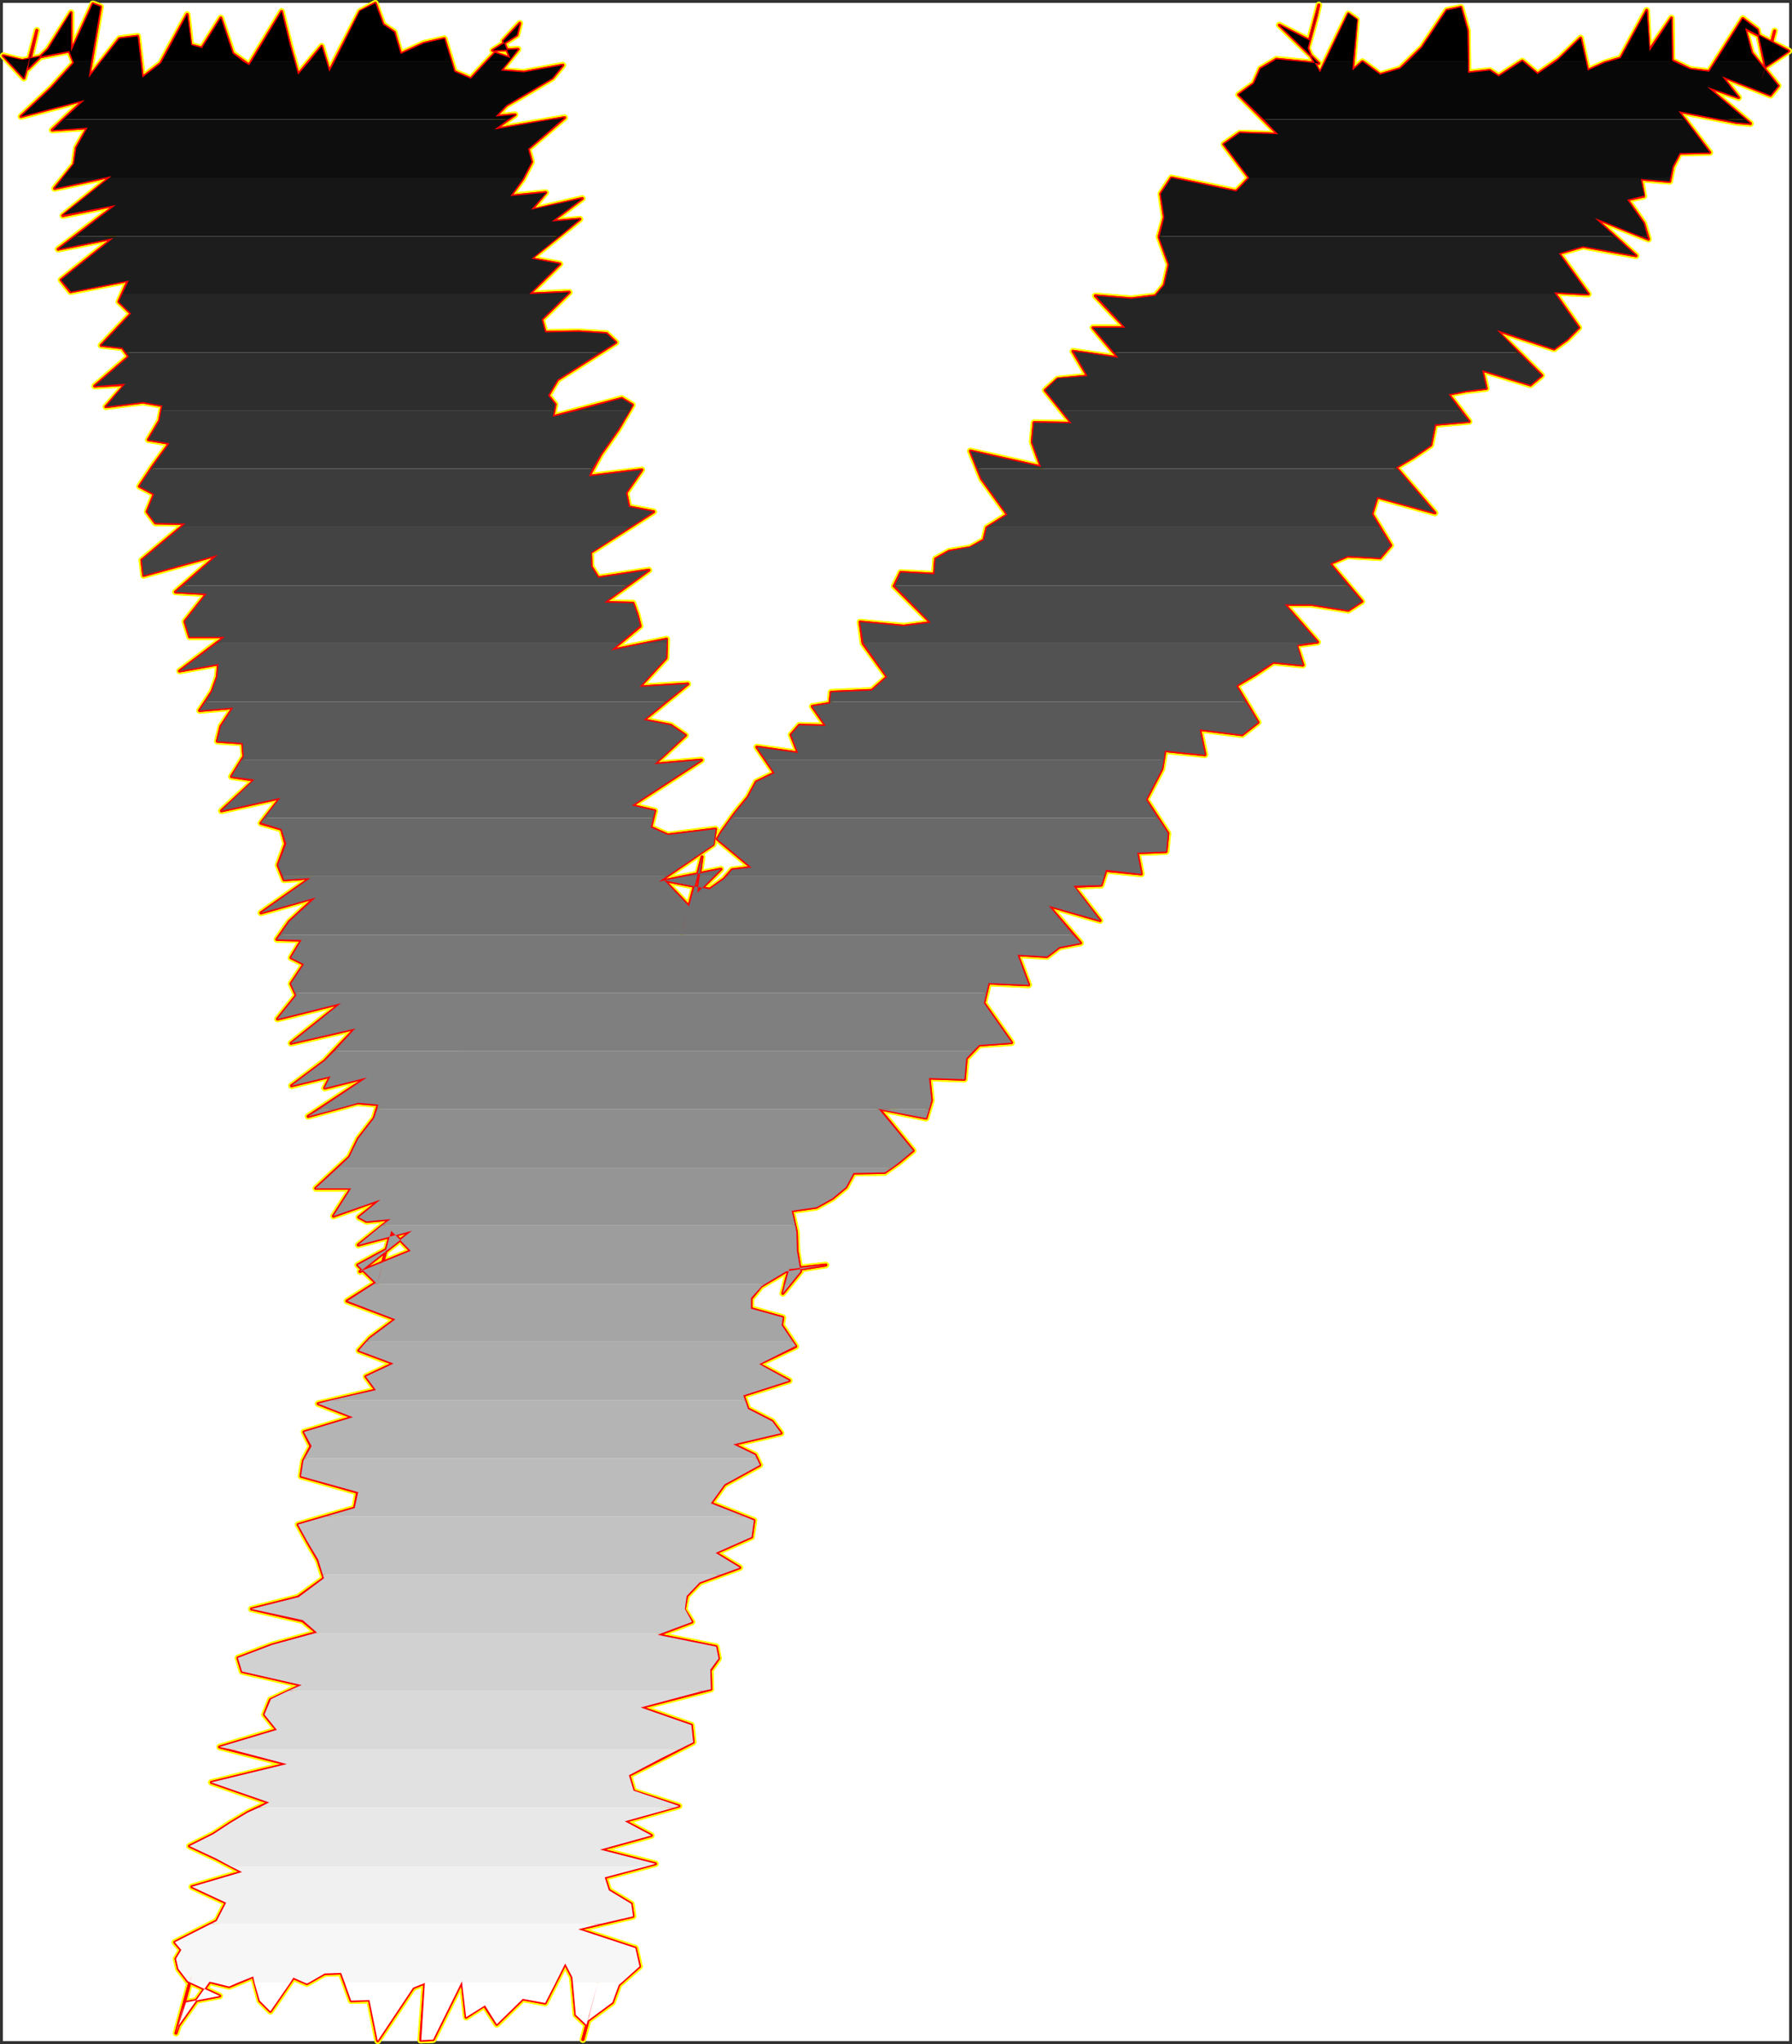
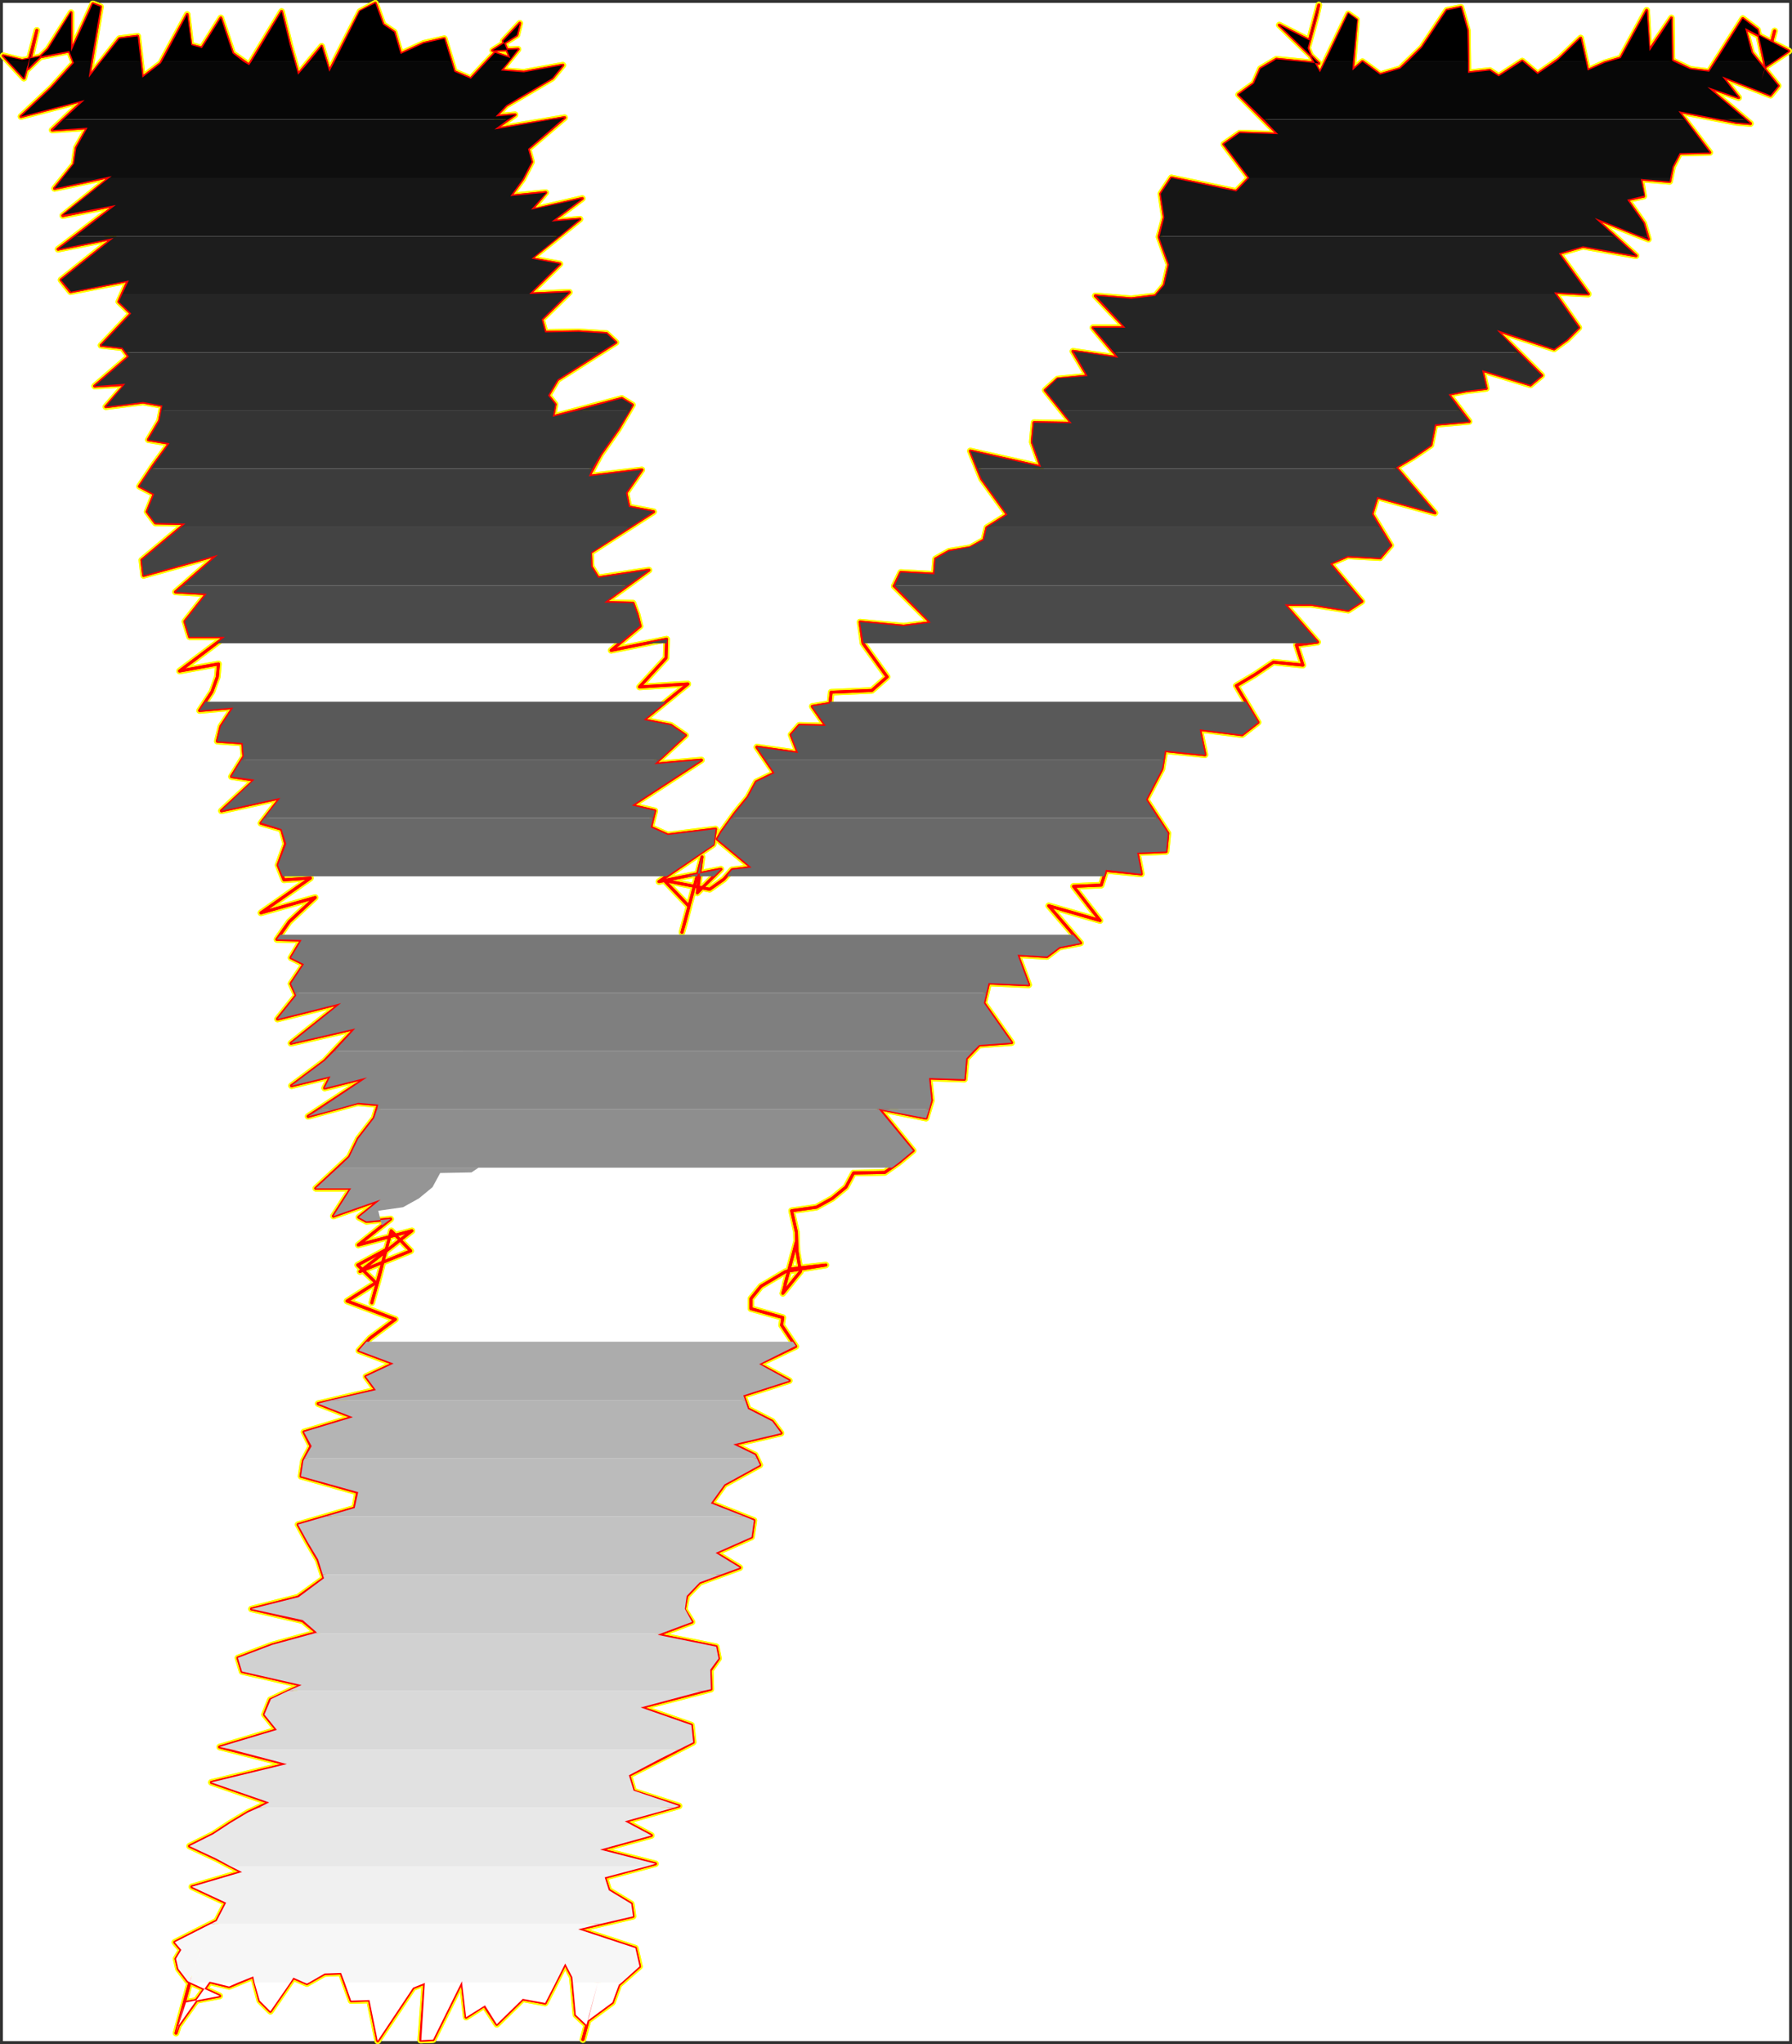
<svg xmlns="http://www.w3.org/2000/svg" xmlns:ns1="http://sodipodi.sourceforge.net/DTD/sodipodi-0.dtd" xmlns:ns2="http://www.inkscape.org/namespaces/inkscape" version="1.0" width="129.937mm" height="148.128mm" id="svg59" ns1:docname="Charcoal Italic Y 1.wmf">
  <rect width="100%" height="100%" fill="#333333" stroke="none" />
  <ns1:namedview id="namedview59" pagecolor="#ffffff" bordercolor="#000000" borderopacity="0.25" ns2:showpageshadow="2" ns2:pageopacity="0.0" ns2:pagecheckerboard="0" ns2:deskcolor="#d1d1d1" ns2:document-units="mm" />
  <defs id="defs1">
    <pattern id="WMFhbasepattern" patternUnits="userSpaceOnUse" width="6" height="6" x="0" y="0" />
  </defs>
  <path style="fill:#ffffff;fill-opacity:1;fill-rule:evenodd;stroke:#ffffff;stroke-width:0.162px;stroke-linecap:round;stroke-linejoin:round;stroke-miterlimit:4;stroke-dasharray:none;stroke-opacity:1" d="M 0.889,0.889 V 558.966 H 490.213 V 0.889 v 0 z" id="path1" />
  <path style="fill:#ffffff;fill-opacity:1;fill-rule:evenodd;stroke:#ffffff;stroke-width:0.162px;stroke-linecap:round;stroke-linejoin:round;stroke-miterlimit:4;stroke-dasharray:none;stroke-opacity:1" d="M 0.889,0.889 H 490.213 V 558.966 H 0.889 Z" id="path2" />
  <path style="fill:none;stroke:#ffff00;stroke-width:1.778px;stroke-linecap:round;stroke-linejoin:round;stroke-miterlimit:4;stroke-dasharray:none;stroke-opacity:1" d="m 139.864,15.915 -4.202,-1.454 -6.626,7.109 -4.525,-1.939 -2.747,-9.048 -5.656,1.293 -6.302,2.908 L 108.029,8.806 104.959,6.705 102.858,0.889 98.657,3.151 90.253,19.631 88.153,12.684 81.689,20.439 79.426,12.361 77.164,3.151 68.276,17.854 63.751,14.623 60.519,4.928 55.348,13.168 52.277,12.361 51.308,3.959 44.036,17.369 39.026,21.247 37.733,9.937 32.724,10.583 24.321,21.247 27.553,1.858 25.452,1.05 19.473,14.138 V 3.474 L 13.17,13.492 7.676,18.823 10.1,8.321 7.514,18.177 v -0.162 l -0.97,3.393 -5.656,-6.14 5.171,1.293 12.928,-2.585 1.293,3.231 -6.141,6.786 -8.403,7.917 17.291,-4.524 -8.726,8.24 9.696,-0.646 -3.07,5.494 -0.646,4.524 -5.333,6.625 15.675,-3.393 -13.413,10.825 14.544,-2.908 -15.837,12.118 15.19,-3.07 -14.382,11.472 2.586,3.231 15.837,-3.07 -2.586,5.817 3.394,3.231 -8.242,8.725" id="path3" />
  <path style="fill:none;stroke:#ffff00;stroke-width:1.778px;stroke-linecap:round;stroke-linejoin:round;stroke-miterlimit:4;stroke-dasharray:none;stroke-opacity:1" d="m 27.714,94.602 5.818,0.646 1.778,2.424 -9.373,8.079 8.403,-0.485 -5.333,6.14 10.181,-1.293 5.333,0.969 -0.808,4.201 -3.07,5.17 5.818,0.969 -4.363,5.978 -3.878,5.817 4.04,2.1 -1.939,4.847 2.262,3.07 8.242,0.162 -11.958,10.018 0.485,4.201 20.362,-5.655 -11.635,10.179 8.565,0.485 -5.979,7.594 1.293,4.201 h 9.696 l -12.443,9.371 10.666,-1.939 -0.323,3.555 -1.454,4.039 -3.394,5.17 9.211,-0.808 -3.394,5.17 -0.97,4.039 6.949,0.485 0.323,3.716 -3.394,5.494 6.302,0.969 -9.05,8.402 16.16,-3.555 -5.333,6.948 5.656,1.616 1.131,4.039 -2.101,5.817 1.616,4.039 7.272,-0.485 -13.574,9.533 14.867,-4.201 -7.11,6.625 -3.394,4.847 6.787,0.162 -2.909,4.847 3.555,1.777 -3.555,5.332 1.454,3.231 -5.171,6.463 17.453,-4.362 -13.736,10.987 17.614,-4.039 -8.403,8.887 -9.05,6.786" id="path4" />
  <path style="fill:none;stroke:#ffff00;stroke-width:1.778px;stroke-linecap:round;stroke-linejoin:round;stroke-miterlimit:4;stroke-dasharray:none;stroke-opacity:1" d="m 79.911,297.377 10.666,-2.585 -1.616,3.231 11.635,-2.908 -16.16,10.664 13.574,-3.716 5.656,0.485 -1.131,3.716 -4.363,5.655 -2.424,5.009 -9.211,8.563 h 9.696 l -4.848,7.594 12.928,-4.524 -5.979,4.847 2.101,1.131 6.626,-0.646 -8.888,7.109 14.706,-3.878 -14.221,11.149 13.898,-5.655 -5.333,-5.494 -1.778,6.625 -3.555,13.088 2.101,-7.432 1.778,-7.109 -7.757,4.201 5.01,4.847 -7.918,5.009 13.251,5.009 -6.949,5.17 -3.07,3.393 9.534,3.555 -7.595,3.555 2.747,3.716 -15.837,3.716 9.534,3.716 -13.413,4.039 1.939,3.878 -2.101,4.039 -0.646,4.201 15.514,4.362 -0.808,4.362 -15.514,4.524 2.586,4.686 2.909,5.009 1.616,5.009 -7.11,5.17 -12.766,3.231 14.059,3.231 3.878,3.231 -12.282,3.393 -9.373,3.555 1.131,3.716 16.322,3.716 -8.565,4.039 -1.616,4.039 3.394,4.201 -15.675,4.686 18.422,4.686" id="path5" />
  <path style="fill:none;stroke:#ffff00;stroke-width:1.778px;stroke-linecap:round;stroke-linejoin:round;stroke-miterlimit:4;stroke-dasharray:none;stroke-opacity:1" d="m 78.618,483.187 -20.685,5.009 15.837,5.494 -5.818,2.747 -4.848,2.908 -4.686,3.07 -6.464,3.231 7.272,3.393 7.11,3.716 -13.736,4.039 9.373,4.362 -2.586,5.009 -11.474,5.817 1.778,2.1 -1.454,2.424 0.646,2.747 2.586,3.393 8.726,4.039 -9.211,1.777 -2.747,8.402 4.04,-14.865 -3.717,13.734 1.616,-5.978 -0.162,0.808 -1.293,4.524 8.726,-12.28 5.333,1.293 6.626,-2.747 1.778,6.625 2.909,2.908 6.302,-9.21 3.717,1.616 4.848,-2.747 4.525,-0.162 2.747,7.594 5.01,-0.162 2.262,11.149 9.696,-14.542 3.232,-1.293 -1.131,15.673 3.394,-0.162 7.918,-15.996 1.131,9.856 5.01,-3.231 3.394,5.17 7.11,-6.948 6.141,1.131 5.494,-10.825 1.939,3.716 0.97,10.341 2.909,2.747 3.07,-11.31 -4.04,15.35 1.939,-7.271 -0.646,2.1 6.787,-5.009 1.778,-4.847 5.656,-5.009 -1.131,-5.009 -15.675,-5.17" id="path6" />
  <path style="fill:none;stroke:#ffff00;stroke-width:1.778px;stroke-linecap:round;stroke-linejoin:round;stroke-miterlimit:4;stroke-dasharray:none;stroke-opacity:1" d="m 158.448,528.428 15.029,-3.555 -0.485,-3.393 -6.141,-3.716 -1.131,-3.555 13.898,-3.716 -15.19,-3.878 14.059,-3.878 -7.272,-3.878 14.867,-4.201 -12.443,-4.039 -1.293,-4.362 8.565,-4.362 9.05,-4.686 -0.485,-4.686 -13.898,-4.847 19.23,-5.009 -0.162,-5.17 2.262,-3.231 -0.646,-3.231 -15.998,-3.231 9.373,-3.555 -2.101,-3.393 0.646,-3.716 3.555,-3.716 10.989,-4.039 -6.626,-4.039 9.858,-4.362 0.646,-4.524 -11.797,-4.686 3.717,-5.17 9.696,-5.332 -1.293,-2.747 -5.979,-2.908 13.09,-3.07 -2.424,-3.231 -6.626,-3.393 -1.293,-3.716 12.605,-4.039 -8.403,-4.524 10.181,-4.847 -3.878,-5.817 0.323,-2.1 -8.726,-2.424 v -2.747 l 2.747,-3.393 6.787,-4.039 10.989,-1.777 -10.019,1.131 -1.131,4.039 3.07,-11.472 -3.394,12.926 -0.323,1.131 4.848,-5.978 -0.97,-5.655 -0.162,-5.17 -1.293,-5.817 6.787,-0.969 4.363,-2.424 3.717,-3.07" id="path7" />
  <path style="fill:none;stroke:#ffff00;stroke-width:1.778px;stroke-linecap:round;stroke-linejoin:round;stroke-miterlimit:4;stroke-dasharray:none;stroke-opacity:1" d="m 231.815,325.168 2.101,-3.878 8.565,-0.162 3.878,-2.747 3.878,-3.231 -9.373,-11.472 12.928,2.585 1.454,-4.847 -0.646,-6.14 9.696,0.323 0.485,-5.655 3.555,-3.716 8.888,-0.646 -7.595,-10.825 1.293,-5.494 10.989,0.485 -3.07,-8.24 8.08,0.485 3.394,-2.585 5.818,-1.131 -8.726,-10.179 14.059,4.039 -7.272,-9.371 7.595,-0.323 1.293,-4.039 9.696,0.969 -1.131,-5.817 7.918,-0.323 0.485,-5.009 -5.979,-9.21 2.101,-4.039 2.262,-4.362 0.808,-5.009 10.989,1.131 -1.454,-6.948 11.635,1.454 4.363,-3.393 -5.979,-10.018 5.171,-3.07 5.01,-3.393 8.08,0.808 -1.778,-5.494 5.818,-0.808 -9.05,-10.341 h 7.272 l 10.181,1.616 3.717,-2.424 -8.726,-10.341 4.848,-2.1 8.888,0.485 2.909,-3.393 -5.171,-8.563 1.454,-4.686 15.837,4.362 -10.666,-12.441 4.848,-2.908 4.686,-3.231 1.131,-5.655 9.373,-0.808 -5.656,-7.432" id="path8" />
  <path style="fill:none;stroke:#ffff00;stroke-width:1.778px;stroke-linecap:round;stroke-linejoin:round;stroke-miterlimit:4;stroke-dasharray:none;stroke-opacity:1" d="m 396.97,108.012 4.848,-0.969 5.494,-0.646 -1.131,-5.009 13.251,4.039 3.07,-2.585 -12.443,-12.441 15.837,5.17 3.555,-2.585 3.232,-3.231 -6.787,-9.694 9.373,0.485 -8.08,-11.149 6.626,-1.939 14.544,2.585 -11.312,-10.341 14.706,5.817 -1.293,-4.363 -4.525,-6.463 4.525,-0.969 -0.808,-4.686 7.918,0.646 0.808,-4.039 1.939,-3.716 8.242,-0.162 -8.565,-11.31 15.837,3.07 3.878,0.323 -11.797,-10.018 8.565,2.908 -4.525,-5.817 13.251,5.17 2.101,-2.585 -7.272,-9.048 -1.778,-6.625 11.958,6.14 -6.464,4.363 2.586,-9.856 -3.07,11.472 -0.485,1.939 2.909,-10.664 -1.939,6.948 -2.101,-10.018 -4.04,-3.07 -9.211,14.542 -5.171,-0.646 -5.01,-2.424 -0.162,-11.633 -6.141,9.048 -0.646,-11.149 -7.11,13.088 -4.363,1.293 -4.686,2.1 -1.939,-8.887 -5.979,5.817 -5.818,4.039 -4.202,-3.555 -6.464,4.201 -2.424,-1.616 -2.909,0.323" id="path9" />
  <path style="fill:none;stroke:#ffff00;stroke-width:1.778px;stroke-linecap:round;stroke-linejoin:round;stroke-miterlimit:4;stroke-dasharray:none;stroke-opacity:1" d="m 405.373,19.631 -3.07,0.323 -0.162,-11.633 -1.778,-6.301 -3.878,0.808 -6.787,10.179 -5.979,5.817 -5.494,1.616 -4.848,-3.555 -2.747,2.424 1.131,-13.895 -2.262,-1.616 -7.757,16.157 -2.747,-5.17 -0.646,-1.616 2.424,-8.887 0.646,-2.908 -2.586,9.694 -8.242,-4.201 10.827,10.502 -11.635,-1.131 -4.363,2.585 -1.778,4.039 -4.202,3.07 10.827,10.825 -10.504,-0.323 -4.363,3.07 6.949,9.21 -3.555,3.716 -17.776,-3.716 -2.909,4.362 0.97,6.463 -1.454,5.332 2.747,7.594 -1.293,5.655 -2.424,2.908 -6.626,0.808 -9.858,-0.808 8.242,8.725 h -8.888 l 6.949,8.24 -12.443,-1.777 4.04,6.786 -8.242,0.808 -3.394,3.07 7.272,9.048 -10.342,-0.162 -0.485,5.332 2.424,6.786 -19.392,-4.362 3.07,7.594 7.11,9.856 -5.656,3.555 -0.808,3.393 -3.717,2.1 -5.818,0.969 -3.717,2.1 -0.323,4.201 -9.211,-0.485 -1.778,3.716" id="path10" />
  <path style="fill:none;stroke:#ffff00;stroke-width:1.778px;stroke-linecap:round;stroke-linejoin:round;stroke-miterlimit:4;stroke-dasharray:none;stroke-opacity:1" d="m 245.066,160.524 10.019,10.018 -7.434,0.969 -11.958,-1.131 0.808,5.817 6.626,9.21 -4.202,3.716 -11.15,0.485 -0.323,3.07 -4.848,0.808 3.717,5.332 -7.272,-0.162 -2.262,2.585 1.939,5.009 -11.312,-1.616 4.848,7.109 -5.01,2.424 -2.262,4.201 -3.555,4.362 -3.717,5.17 -1.131,1.939 9.373,7.756 -5.333,0.646 -2.262,2.585 -3.878,2.747 -12.443,-2.424 6.787,7.109 -1.293,4.847 -0.646,2.262 4.525,-16.804 0.97,-3.878 -1.293,9.856 6.464,-6.463 -16.968,3.393 14.867,-10.179 0.646,-4.201 -13.09,1.616 -4.686,-2.1 1.131,-4.524 -6.302,-1.454 19.069,-12.441 -12.928,1.131 8.565,-7.917 -4.04,-2.747 -7.434,-1.454 12.12,-9.856 -13.251,0.808 7.272,-7.917 0.162,-5.17 -15.19,3.07 7.918,-6.625 -0.808,-3.231 -1.131,-3.07 -7.918,-0.162 12.282,-8.887 -13.898,2.1 -1.939,-3.07 -0.162,-3.878 17.291,-11.149 -6.787,-1.293" id="path11" />
  <path style="fill:none;stroke:#ffff00;stroke-width:1.778px;stroke-linecap:round;stroke-linejoin:round;stroke-miterlimit:4;stroke-dasharray:none;stroke-opacity:1" d="m 172.346,138.873 -0.808,-3.878 4.363,-6.301 -14.544,1.777 3.232,-5.978 4.848,-6.948 3.878,-6.625 -2.909,-1.777 -18.907,5.009 0.646,-3.393 -1.939,-2.424 2.586,-4.362 15.998,-10.179 -2.586,-2.424 -7.595,-0.485 -9.211,0.162 -0.97,-3.555 7.595,-7.432 -10.989,0.485 8.403,-8.24 -7.918,-1.454 13.413,-10.825 -7.757,0.646 8.403,-6.301 -14.059,3.231 4.04,-4.847 -9.696,0.969 3.394,-4.686 2.424,-4.686 -0.97,-3.555 10.019,-8.563 -19.23,3.231 5.656,-4.039 -5.333,0.485 2.909,-3.07 12.605,-7.432 2.909,-3.555 -10.666,1.939 -6.302,-0.485 4.686,-5.817 -6.949,0.323 6.626,-4.201 0.485,-1.939 0.323,-1.293 -4.525,4.847 1.939,4.686" id="path12" />
  <path style="fill:none;stroke:#ffff00;stroke-width:1.778px;stroke-linecap:round;stroke-linejoin:round;stroke-miterlimit:4;stroke-dasharray:none;stroke-opacity:1" d="m 139.864,15.915 -4.202,-1.454 -6.626,7.109 -4.525,-1.939 -2.747,-9.048 -5.656,1.293 -6.302,2.908 L 108.029,8.806 104.959,6.705 102.858,0.889 98.657,3.151 90.253,19.631 88.153,12.684 81.689,20.439 79.426,12.361 77.164,3.151 68.276,17.854 63.751,14.623 60.519,4.928 55.348,13.168 52.277,12.361 51.308,3.959 44.036,17.369 39.026,21.247 37.733,9.937 32.724,10.583 24.321,21.247 27.553,1.858 25.452,1.05 19.473,14.138 V 3.474 L 13.17,13.492 7.676,18.823 10.1,8.321 7.514,18.177 v -0.162 l -0.97,3.393 -5.656,-6.14 5.171,1.293 12.928,-2.585 1.293,3.231 -6.141,6.786 -8.403,7.917 17.291,-4.524 -8.726,8.24 9.696,-0.646 -3.07,5.494 -0.646,4.524 -5.333,6.625 15.675,-3.393 -13.413,10.825 14.544,-2.908 -15.837,12.118 15.19,-3.07 -14.382,11.472 2.586,3.231 15.837,-3.07 -2.586,5.817 3.394,3.231 -8.242,8.725 5.818,0.646 1.778,2.424 -9.373,8.079 8.403,-0.485 -5.333,6.14 10.181,-1.293 5.333,0.969 -0.808,4.201 -3.07,5.17 5.818,0.969 -4.363,5.978 -3.878,5.817 4.04,2.1 -1.939,4.847 2.262,3.07 8.242,0.162 -11.958,10.018 0.485,4.201 20.362,-5.655 -11.635,10.179 8.565,0.485 -5.979,7.594 1.293,4.201 h 9.696 l -12.443,9.371 10.666,-1.939 -0.323,3.555 -1.454,4.039 -3.394,5.17 9.211,-0.808 -3.394,5.17 -0.97,4.039 6.949,0.485 0.323,3.716 -3.394,5.494 6.302,0.969 -9.05,8.402 16.16,-3.555 -5.333,6.948 5.656,1.616 1.131,4.039 -2.101,5.817 1.616,4.039 7.272,-0.485 -13.574,9.533 14.867,-4.201 -7.11,6.625 -3.394,4.847 6.787,0.162 -2.909,4.847 3.555,1.777 -3.555,5.332 1.454,3.231 -5.171,6.463 17.453,-4.362 -13.736,10.987 17.614,-4.039 -8.403,8.887 -9.05,6.786 10.666,-2.585 -1.616,3.231 11.635,-2.908 -16.16,10.664 13.574,-3.716 5.656,0.485 -1.131,3.716 -4.363,5.655 -2.424,5.009 -9.211,8.563 h 9.696 l -4.848,7.594 12.928,-4.524 -5.979,4.847 2.101,1.131 6.626,-0.646 -8.888,7.109 14.706,-3.878 -14.221,11.149 13.898,-5.655 -5.333,-5.494 -1.778,6.625 -3.555,13.088 2.101,-7.432 1.778,-7.109 -7.757,4.201 5.01,4.847 -7.918,5.009 13.251,5.009 -6.949,5.17 -3.07,3.393 9.534,3.555 -7.595,3.555 2.747,3.716 -15.837,3.716 9.534,3.716 -13.413,4.039 1.939,3.878 -2.101,4.039 -0.646,4.201 15.514,4.362 -0.808,4.362 -15.514,4.524 2.586,4.686 2.909,5.009 1.616,5.009 -7.11,5.17 -12.766,3.231 14.059,3.231 3.878,3.231 -12.282,3.393 -9.373,3.555 1.131,3.716 16.322,3.716 -8.565,4.039 -1.616,4.039 3.394,4.201 -15.675,4.686 18.422,4.686 -20.685,5.009 15.837,5.494 -5.818,2.747 -4.848,2.908 -4.686,3.07 -6.464,3.231 7.272,3.393 7.11,3.716 -13.736,4.039 9.373,4.362 -2.586,5.009 -11.474,5.817 1.778,2.1 -1.454,2.424 0.646,2.747 2.586,3.393 8.726,4.039 -9.211,1.777 -2.747,8.402 4.04,-14.865 -3.717,13.734 1.616,-5.978 -0.162,0.808 -1.293,4.524 8.726,-12.28 5.333,1.293 6.626,-2.747 1.778,6.625 2.909,2.908 6.302,-9.21 3.717,1.616 4.848,-2.747 4.525,-0.162 2.747,7.594 5.01,-0.162 2.262,11.149 9.696,-14.542 3.232,-1.293 -1.131,15.673 3.394,-0.162 7.918,-15.996 1.131,9.856 5.01,-3.231 3.394,5.17 7.11,-6.948 6.141,1.131 5.494,-10.825 1.939,3.716 0.97,10.341 2.909,2.747 3.07,-11.31 -4.04,15.35 1.939,-7.271 -0.646,2.1 6.787,-5.009 1.778,-4.847 5.656,-5.009 -1.131,-5.009 -15.675,-5.17 15.029,-3.555 -0.485,-3.393 -6.141,-3.716 -1.131,-3.555 13.898,-3.716 -15.19,-3.878 14.059,-3.878 -7.272,-3.878 14.867,-4.201 -12.443,-4.039 -1.293,-4.362 8.565,-4.362 9.05,-4.686 -0.485,-4.686 -13.898,-4.847 19.23,-5.009 -0.162,-5.17 2.262,-3.231 -0.646,-3.231 -15.998,-3.231 9.373,-3.555 -2.101,-3.393 0.646,-3.716 3.555,-3.716 10.989,-4.039 -6.626,-4.039 9.858,-4.362 0.646,-4.524 -11.797,-4.686 3.717,-5.17 9.696,-5.332 -1.293,-2.747 -5.979,-2.908 13.09,-3.07 -2.424,-3.231 -6.626,-3.393 -1.293,-3.716 12.605,-4.039 -8.403,-4.524 10.181,-4.847 -3.878,-5.817 0.323,-2.1 -8.726,-2.424 v -2.747 l 2.747,-3.393 6.787,-4.039 10.989,-1.777 -10.019,1.131 -1.131,4.039 3.07,-11.472 -3.394,12.926 -0.323,1.131 4.848,-5.978 -0.97,-5.655 -0.162,-5.17 -1.293,-5.817 6.787,-0.969 4.363,-2.424 3.717,-3.07 2.101,-3.878 8.565,-0.162 3.878,-2.747 3.878,-3.231 -9.373,-11.472 12.928,2.585 1.454,-4.847 -0.646,-6.14 9.696,0.323 0.485,-5.655 3.555,-3.716 8.888,-0.646 -7.595,-10.825 1.293,-5.494 10.989,0.485 -3.07,-8.24 8.08,0.485 3.394,-2.585 5.818,-1.131 -8.726,-10.179 14.059,4.039 -7.272,-9.371 7.595,-0.323 1.293,-4.039 9.696,0.969 -1.131,-5.817 7.918,-0.323 0.485,-5.009 -5.979,-9.21 2.101,-4.039 2.262,-4.362 0.808,-5.009 10.989,1.131 -1.454,-6.948 11.635,1.454 4.363,-3.393 -5.979,-10.018 5.171,-3.07 5.01,-3.393 8.08,0.808 -1.778,-5.494 5.818,-0.808 -9.05,-10.341 h 7.272 l 10.181,1.616 3.717,-2.424 -8.726,-10.341 4.848,-2.1 8.888,0.485 2.909,-3.393 -5.171,-8.563 1.454,-4.686 15.837,4.362 -10.666,-12.441 4.848,-2.908 4.686,-3.231 1.131,-5.655 9.373,-0.808 -5.656,-7.432 4.848,-0.969 5.494,-0.646 -1.131,-5.009 13.251,4.039 3.07,-2.585 -12.443,-12.441 15.837,5.17 3.555,-2.585 3.232,-3.231 -6.787,-9.694 9.373,0.485 -8.08,-11.149 6.626,-1.939 14.544,2.585 -11.312,-10.341 14.706,5.817 -1.293,-4.363 -4.525,-6.463 4.525,-0.969 -0.808,-4.686 7.918,0.646 0.808,-4.039 1.939,-3.716 8.242,-0.162 -8.565,-11.31 15.837,3.07 3.878,0.323 -11.797,-10.018 8.565,2.908 -4.525,-5.817 13.251,5.17 2.101,-2.585 -7.272,-9.048 -1.778,-6.625 11.958,6.14 -6.464,4.363 2.586,-9.856 -3.07,11.472 -0.485,1.939 2.909,-10.664 -1.939,6.948 -2.101,-10.018 -4.04,-3.07 -9.211,14.542 -5.171,-0.646 -5.01,-2.424 -0.162,-11.633 -6.141,9.048 -0.646,-11.149 -7.11,13.088 -4.363,1.293 -4.686,2.1 -1.939,-8.887 -5.979,5.817 -5.818,4.039 -4.202,-3.555 -6.464,4.201 -2.424,-1.616 -2.909,0.323 -3.07,0.323 -0.162,-11.633 -1.778,-6.301 -3.878,0.808 -6.787,10.179 -5.979,5.817 -5.494,1.616 -4.848,-3.555 -2.747,2.424 1.131,-13.895 -2.262,-1.616 -7.757,16.157 -2.747,-5.17 -0.646,-1.616 2.424,-8.887 0.646,-2.908 -2.586,9.694 -8.242,-4.201 10.827,10.502 -11.635,-1.131 -4.363,2.585 -1.778,4.039 -4.202,3.07 10.827,10.825 -10.504,-0.323 -4.363,3.07 6.949,9.21 -3.555,3.716 -17.776,-3.716 -2.909,4.362 0.97,6.463 -1.454,5.332 2.747,7.594 -1.293,5.655 -2.424,2.908 -6.626,0.808 -9.858,-0.808 8.242,8.725 h -8.888 l 6.949,8.24 -12.443,-1.777 4.04,6.786 -8.242,0.808 -3.394,3.07 7.272,9.048 -10.342,-0.162 -0.485,5.332 2.424,6.786 -19.392,-4.362 3.07,7.594 7.11,9.856 -5.656,3.555 -0.808,3.393 -3.717,2.1 -5.818,0.969 -3.717,2.1 -0.323,4.201 -9.211,-0.485 -1.778,3.716 10.019,10.018 -7.434,0.969 -11.958,-1.131 0.808,5.817 6.626,9.21 -4.202,3.716 -11.15,0.485 -0.323,3.07 -4.848,0.808 3.717,5.332 -7.272,-0.162 -2.262,2.585 1.939,5.009 -11.312,-1.616 4.848,7.109 -5.01,2.424 -2.262,4.201 -3.555,4.362 -3.717,5.17 -1.131,1.939 9.373,7.756 -5.333,0.646 -2.262,2.585 -3.878,2.747 -12.443,-2.424 6.787,7.109 -1.293,4.847 -0.646,2.262 4.525,-16.804 0.97,-3.878 -1.293,9.856 6.464,-6.463 -16.968,3.393 14.867,-10.179 0.646,-4.201 -13.09,1.616 -4.686,-2.1 1.131,-4.524 -6.302,-1.454 19.069,-12.441 -12.928,1.131 8.565,-7.917 -4.04,-2.747 -7.434,-1.454 12.12,-9.856 -13.251,0.808 7.272,-7.917 0.162,-5.17 -15.19,3.07 7.918,-6.625 -0.808,-3.231 -1.131,-3.07 -7.918,-0.162 12.282,-8.887 -13.898,2.1 -1.939,-3.07 -0.162,-3.878 17.291,-11.149 -6.787,-1.293 -0.808,-3.878 4.363,-6.301 -14.544,1.777 3.232,-5.978 4.848,-6.948 3.878,-6.625 -2.909,-1.777 -18.907,5.009 0.646,-3.393 -1.939,-2.424 2.586,-4.362 15.998,-10.179 -2.586,-2.424 -7.595,-0.485 -9.211,0.162 -0.97,-3.555 7.595,-7.432 -10.989,0.485 8.403,-8.24 -7.918,-1.454 13.413,-10.825 -7.757,0.646 8.403,-6.301 -14.059,3.231 4.04,-4.847 -9.696,0.969 3.394,-4.686 2.424,-4.686 -0.97,-3.555 10.019,-8.563 -19.23,3.231 5.656,-4.039 -5.333,0.485 2.909,-3.07 12.605,-7.432 2.909,-3.555 -10.666,1.939 -6.302,-0.485 4.686,-5.817 -6.949,0.323 6.626,-4.201 0.485,-1.939 0.323,-1.293 -4.525,4.847 1.939,4.686" id="path13" />
  <path style="fill:none;stroke:#ff0000;stroke-width:0.808px;stroke-linecap:round;stroke-linejoin:round;stroke-miterlimit:4;stroke-dasharray:none;stroke-opacity:1" d="m 139.864,15.915 -4.202,-1.454 -6.626,7.109 -4.525,-1.939 -2.747,-9.048 -5.656,1.293 -6.302,2.908 L 108.029,8.806 104.959,6.705 102.858,0.889 98.657,3.151 90.253,19.631 88.153,12.684 81.689,20.439 79.426,12.361 77.164,3.151 68.276,17.854 63.751,14.623 60.519,4.928 55.348,13.168 52.277,12.361 51.308,3.959 44.036,17.369 39.026,21.247 37.733,9.937 32.724,10.583 24.321,21.247 27.553,1.858 25.452,1.05 19.473,14.138 V 3.474 L 13.17,13.492 7.676,18.823 10.1,8.321 7.514,18.177 v -0.162 l -0.97,3.393 -5.656,-6.14 5.171,1.293 12.928,-2.585 1.293,3.231 -6.141,6.786 -8.403,7.917 17.291,-4.524 -8.726,8.24 9.696,-0.646 -3.07,5.494 -0.646,4.524 -5.333,6.625 15.675,-3.393 -13.413,10.825 14.544,-2.908 -15.837,12.118 15.19,-3.07 -14.382,11.472 2.586,3.231 15.837,-3.07 -2.586,5.817 3.394,3.231 -8.242,8.725" id="path14" />
  <path style="fill:none;stroke:#ff0000;stroke-width:0.808px;stroke-linecap:round;stroke-linejoin:round;stroke-miterlimit:4;stroke-dasharray:none;stroke-opacity:1" d="m 27.714,94.602 5.818,0.646 1.778,2.424 -9.373,8.079 8.403,-0.485 -5.333,6.14 10.181,-1.293 5.333,0.969 -0.808,4.201 -3.07,5.17 5.818,0.969 -4.363,5.978 -3.878,5.817 4.04,2.1 -1.939,4.847 2.262,3.07 8.242,0.162 -11.958,10.018 0.485,4.201 20.362,-5.655 -11.635,10.179 8.565,0.485 -5.979,7.594 1.293,4.201 h 9.696 l -12.443,9.371 10.666,-1.939 -0.323,3.555 -1.454,4.039 -3.394,5.17 9.211,-0.808 -3.394,5.17 -0.97,4.039 6.949,0.485 0.323,3.716 -3.394,5.494 6.302,0.969 -9.05,8.402 16.16,-3.555 -5.333,6.948 5.656,1.616 1.131,4.039 -2.101,5.817 1.616,4.039 7.272,-0.485 -13.574,9.533 14.867,-4.201 -7.11,6.625 -3.394,4.847 6.787,0.162 -2.909,4.847 3.555,1.777 -3.555,5.332 1.454,3.231 -5.171,6.463 17.453,-4.362 -13.736,10.987 17.614,-4.039 -8.403,8.887 -9.05,6.786" id="path15" />
  <path style="fill:none;stroke:#ff0000;stroke-width:0.808px;stroke-linecap:round;stroke-linejoin:round;stroke-miterlimit:4;stroke-dasharray:none;stroke-opacity:1" d="m 79.911,297.377 10.666,-2.585 -1.616,3.231 11.635,-2.908 -16.16,10.664 13.574,-3.716 5.656,0.485 -1.131,3.716 -4.363,5.655 -2.424,5.009 -9.211,8.563 h 9.696 l -4.848,7.594 12.928,-4.524 -5.979,4.847 2.101,1.131 6.626,-0.646 -8.888,7.109 14.706,-3.878 -14.221,11.149 13.898,-5.655 -5.333,-5.494 -1.778,6.625 -3.555,13.088 2.101,-7.432 1.778,-7.109 -7.757,4.201 5.01,4.847 -7.918,5.009 13.251,5.009 -6.949,5.17 -3.07,3.393 9.534,3.555 -7.595,3.555 2.747,3.716 -15.837,3.716 9.534,3.716 -13.413,4.039 1.939,3.878 -2.101,4.039 -0.646,4.201 15.514,4.362 -0.808,4.362 -15.514,4.524 2.586,4.686 2.909,5.009 1.616,5.009 -7.11,5.17 -12.766,3.231 14.059,3.231 3.878,3.231 -12.282,3.393 -9.373,3.555 1.131,3.716 16.322,3.716 -8.565,4.039 -1.616,4.039 3.394,4.201 -15.675,4.686 18.422,4.686" id="path16" />
  <path style="fill:none;stroke:#ff0000;stroke-width:0.808px;stroke-linecap:round;stroke-linejoin:round;stroke-miterlimit:4;stroke-dasharray:none;stroke-opacity:1" d="m 78.618,483.187 -20.685,5.009 15.837,5.494 -5.818,2.747 -4.848,2.908 -4.686,3.07 -6.464,3.231 7.272,3.393 7.11,3.716 -13.736,4.039 9.373,4.362 -2.586,5.009 -11.474,5.817 1.778,2.1 -1.454,2.424 0.646,2.747 2.586,3.393 8.726,4.039 -9.211,1.777 -2.747,8.402 4.04,-14.865 -3.717,13.734 1.616,-5.978 -0.162,0.808 -1.293,4.524 8.726,-12.28 5.333,1.293 6.626,-2.747 1.778,6.625 2.909,2.908 6.302,-9.21 3.717,1.616 4.848,-2.747 4.525,-0.162 2.747,7.594 5.01,-0.162 2.262,11.149 9.696,-14.542 3.232,-1.293 -1.131,15.673 3.394,-0.162 7.918,-15.996 1.131,9.856 5.01,-3.231 3.394,5.17 7.11,-6.948 6.141,1.131 5.494,-10.825 1.939,3.716 0.97,10.341 2.909,2.747 3.07,-11.31 -4.04,15.35 1.939,-7.271 -0.646,2.1 6.787,-5.009 1.778,-4.847 5.656,-5.009 -1.131,-5.009 -15.675,-5.17" id="path17" />
  <path style="fill:none;stroke:#ff0000;stroke-width:0.808px;stroke-linecap:round;stroke-linejoin:round;stroke-miterlimit:4;stroke-dasharray:none;stroke-opacity:1" d="m 158.448,528.428 15.029,-3.555 -0.485,-3.393 -6.141,-3.716 -1.131,-3.555 13.898,-3.716 -15.19,-3.878 14.059,-3.878 -7.272,-3.878 14.867,-4.201 -12.443,-4.039 -1.293,-4.362 8.565,-4.362 9.05,-4.686 -0.485,-4.686 -13.898,-4.847 19.23,-5.009 -0.162,-5.17 2.262,-3.231 -0.646,-3.231 -15.998,-3.231 9.373,-3.555 -2.101,-3.393 0.646,-3.716 3.555,-3.716 10.989,-4.039 -6.626,-4.039 9.858,-4.362 0.646,-4.524 -11.797,-4.686 3.717,-5.17 9.696,-5.332 -1.293,-2.747 -5.979,-2.908 13.09,-3.07 -2.424,-3.231 -6.626,-3.393 -1.293,-3.716 12.605,-4.039 -8.403,-4.524 10.181,-4.847 -3.878,-5.817 0.323,-2.1 -8.726,-2.424 v -2.747 l 2.747,-3.393 6.787,-4.039 10.989,-1.777 -10.019,1.131 -1.131,4.039 3.07,-11.472 -3.394,12.926 -0.323,1.131 4.848,-5.978 -0.97,-5.655 -0.162,-5.17 -1.293,-5.817 6.787,-0.969 4.363,-2.424 3.717,-3.07" id="path18" />
  <path style="fill:none;stroke:#ff0000;stroke-width:0.808px;stroke-linecap:round;stroke-linejoin:round;stroke-miterlimit:4;stroke-dasharray:none;stroke-opacity:1" d="m 231.815,325.168 2.101,-3.878 8.565,-0.162 3.878,-2.747 3.878,-3.231 -9.373,-11.472 12.928,2.585 1.454,-4.847 -0.646,-6.14 9.696,0.323 0.485,-5.655 3.555,-3.716 8.888,-0.646 -7.595,-10.825 1.293,-5.494 10.989,0.485 -3.07,-8.24 8.08,0.485 3.394,-2.585 5.818,-1.131 -8.726,-10.179 14.059,4.039 -7.272,-9.371 7.595,-0.323 1.293,-4.039 9.696,0.969 -1.131,-5.817 7.918,-0.323 0.485,-5.009 -5.979,-9.21 2.101,-4.039 2.262,-4.362 0.808,-5.009 10.989,1.131 -1.454,-6.948 11.635,1.454 4.363,-3.393 -5.979,-10.018 5.171,-3.07 5.01,-3.393 8.08,0.808 -1.778,-5.494 5.818,-0.808 -9.05,-10.341 h 7.272 l 10.181,1.616 3.717,-2.424 -8.726,-10.341 4.848,-2.1 8.888,0.485 2.909,-3.393 -5.171,-8.563 1.454,-4.686 15.837,4.362 -10.666,-12.441 4.848,-2.908 4.686,-3.231 1.131,-5.655 9.373,-0.808 -5.656,-7.432" id="path19" />
  <path style="fill:none;stroke:#ff0000;stroke-width:0.808px;stroke-linecap:round;stroke-linejoin:round;stroke-miterlimit:4;stroke-dasharray:none;stroke-opacity:1" d="m 396.97,108.012 4.848,-0.969 5.494,-0.646 -1.131,-5.009 13.251,4.039 3.07,-2.585 -12.443,-12.441 15.837,5.17 3.555,-2.585 3.232,-3.231 -6.787,-9.694 9.373,0.485 -8.08,-11.149 6.626,-1.939 14.544,2.585 -11.312,-10.341 14.706,5.817 -1.293,-4.363 -4.525,-6.463 4.525,-0.969 -0.808,-4.686 7.918,0.646 0.808,-4.039 1.939,-3.716 8.242,-0.162 -8.565,-11.31 15.837,3.07 3.878,0.323 -11.797,-10.018 8.565,2.908 -4.525,-5.817 13.251,5.17 2.101,-2.585 -7.272,-9.048 -1.778,-6.625 11.958,6.14 -6.464,4.363 2.586,-9.856 -3.07,11.472 -0.485,1.939 2.909,-10.664 -1.939,6.948 -2.101,-10.018 -4.04,-3.07 -9.211,14.542 -5.171,-0.646 -5.01,-2.424 -0.162,-11.633 -6.141,9.048 -0.646,-11.149 -7.11,13.088 -4.363,1.293 -4.686,2.1 -1.939,-8.887 -5.979,5.817 -5.818,4.039 -4.202,-3.555 -6.464,4.201 -2.424,-1.616 -2.909,0.323" id="path20" />
  <path style="fill:none;stroke:#ff0000;stroke-width:0.808px;stroke-linecap:round;stroke-linejoin:round;stroke-miterlimit:4;stroke-dasharray:none;stroke-opacity:1" d="m 405.373,19.631 -3.07,0.323 -0.162,-11.633 -1.778,-6.301 -3.878,0.808 -6.787,10.179 -5.979,5.817 -5.494,1.616 -4.848,-3.555 -2.747,2.424 1.131,-13.895 -2.262,-1.616 -7.757,16.157 -2.747,-5.17 -0.646,-1.616 2.424,-8.887 0.646,-2.908 -2.586,9.694 -8.242,-4.201 10.827,10.502 -11.635,-1.131 -4.363,2.585 -1.778,4.039 -4.202,3.07 10.827,10.825 -10.504,-0.323 -4.363,3.07 6.949,9.21 -3.555,3.716 -17.776,-3.716 -2.909,4.362 0.97,6.463 -1.454,5.332 2.747,7.594 -1.293,5.655 -2.424,2.908 -6.626,0.808 -9.858,-0.808 8.242,8.725 h -8.888 l 6.949,8.24 -12.443,-1.777 4.04,6.786 -8.242,0.808 -3.394,3.07 7.272,9.048 -10.342,-0.162 -0.485,5.332 2.424,6.786 -19.392,-4.362 3.07,7.594 7.11,9.856 -5.656,3.555 -0.808,3.393 -3.717,2.1 -5.818,0.969 -3.717,2.1 -0.323,4.201 -9.211,-0.485 -1.778,3.716" id="path21" />
  <path style="fill:none;stroke:#ff0000;stroke-width:0.808px;stroke-linecap:round;stroke-linejoin:round;stroke-miterlimit:4;stroke-dasharray:none;stroke-opacity:1" d="m 245.066,160.524 10.019,10.018 -7.434,0.969 -11.958,-1.131 0.808,5.817 6.626,9.21 -4.202,3.716 -11.15,0.485 -0.323,3.07 -4.848,0.808 3.717,5.332 -7.272,-0.162 -2.262,2.585 1.939,5.009 -11.312,-1.616 4.848,7.109 -5.01,2.424 -2.262,4.201 -3.555,4.362 -3.717,5.17 -1.131,1.939 9.373,7.756 -5.333,0.646 -2.262,2.585 -3.878,2.747 -12.443,-2.424 6.787,7.109 -1.293,4.847 -0.646,2.262 4.525,-16.804 0.97,-3.878 -1.293,9.856 6.464,-6.463 -16.968,3.393 14.867,-10.179 0.646,-4.201 -13.09,1.616 -4.686,-2.1 1.131,-4.524 -6.302,-1.454 19.069,-12.441 -12.928,1.131 8.565,-7.917 -4.04,-2.747 -7.434,-1.454 12.12,-9.856 -13.251,0.808 7.272,-7.917 0.162,-5.17 -15.19,3.07 7.918,-6.625 -0.808,-3.231 -1.131,-3.07 -7.918,-0.162 12.282,-8.887 -13.898,2.1 -1.939,-3.07 -0.162,-3.878 17.291,-11.149 -6.787,-1.293" id="path22" />
  <path style="fill:none;stroke:#ff0000;stroke-width:0.808px;stroke-linecap:round;stroke-linejoin:round;stroke-miterlimit:4;stroke-dasharray:none;stroke-opacity:1" d="m 172.346,138.873 -0.808,-3.878 4.363,-6.301 -14.544,1.777 3.232,-5.978 4.848,-6.948 3.878,-6.625 -2.909,-1.777 -18.907,5.009 0.646,-3.393 -1.939,-2.424 2.586,-4.362 15.998,-10.179 -2.586,-2.424 -7.595,-0.485 -9.211,0.162 -0.97,-3.555 7.595,-7.432 -10.989,0.485 8.403,-8.24 -7.918,-1.454 13.413,-10.825 -7.757,0.646 8.403,-6.301 -14.059,3.231 4.04,-4.847 -9.696,0.969 3.394,-4.686 2.424,-4.686 -0.97,-3.555 10.019,-8.563 -19.23,3.231 5.656,-4.039 -5.333,0.485 2.909,-3.07 12.605,-7.432 2.909,-3.555 -10.666,1.939 -6.302,-0.485 4.686,-5.817 -6.949,0.323 6.626,-4.201 0.485,-1.939 0.323,-1.293 -4.525,4.847 1.939,4.686" id="path23" />
  <path style="fill:none;stroke:#ff0000;stroke-width:0.808px;stroke-linecap:round;stroke-linejoin:round;stroke-miterlimit:4;stroke-dasharray:none;stroke-opacity:1" d="m 139.864,15.915 -4.202,-1.454 -6.626,7.109 -4.525,-1.939 -2.747,-9.048 -5.656,1.293 -6.302,2.908 L 108.029,8.806 104.959,6.705 102.858,0.889 98.657,3.151 90.253,19.631 88.153,12.684 81.689,20.439 79.426,12.361 77.164,3.151 68.276,17.854 63.751,14.623 60.519,4.928 55.348,13.168 52.277,12.361 51.308,3.959 44.036,17.369 39.026,21.247 37.733,9.937 32.724,10.583 24.321,21.247 27.553,1.858 25.452,1.05 19.473,14.138 V 3.474 L 13.17,13.492 7.676,18.823 10.1,8.321 7.514,18.177 v -0.162 l -0.97,3.393 -5.656,-6.14 5.171,1.293 12.928,-2.585 1.293,3.231 -6.141,6.786 -8.403,7.917 17.291,-4.524 -8.726,8.24 9.696,-0.646 -3.07,5.494 -0.646,4.524 -5.333,6.625 15.675,-3.393 -13.413,10.825 14.544,-2.908 -15.837,12.118 15.19,-3.07 -14.382,11.472 2.586,3.231 15.837,-3.07 -2.586,5.817 3.394,3.231 -8.242,8.725 5.818,0.646 1.778,2.424 -9.373,8.079 8.403,-0.485 -5.333,6.14 10.181,-1.293 5.333,0.969 -0.808,4.201 -3.07,5.17 5.818,0.969 -4.363,5.978 -3.878,5.817 4.04,2.1 -1.939,4.847 2.262,3.07 8.242,0.162 -11.958,10.018 0.485,4.201 20.362,-5.655 -11.635,10.179 8.565,0.485 -5.979,7.594 1.293,4.201 h 9.696 l -12.443,9.371 10.666,-1.939 -0.323,3.555 -1.454,4.039 -3.394,5.17 9.211,-0.808 -3.394,5.17 -0.97,4.039 6.949,0.485 0.323,3.716 -3.394,5.494 6.302,0.969 -9.05,8.402 16.16,-3.555 -5.333,6.948 5.656,1.616 1.131,4.039 -2.101,5.817 1.616,4.039 7.272,-0.485 -13.574,9.533 14.867,-4.201 -7.11,6.625 -3.394,4.847 6.787,0.162 -2.909,4.847 3.555,1.777 -3.555,5.332 1.454,3.231 -5.171,6.463 17.453,-4.362 -13.736,10.987 17.614,-4.039 -8.403,8.887 -9.05,6.786 10.666,-2.585 -1.616,3.231 11.635,-2.908 -16.16,10.664 13.574,-3.716 5.656,0.485 -1.131,3.716 -4.363,5.655 -2.424,5.009 -9.211,8.563 h 9.696 l -4.848,7.594 12.928,-4.524 -5.979,4.847 2.101,1.131 6.626,-0.646 -8.888,7.109 14.706,-3.878 -14.221,11.149 13.898,-5.655 -5.333,-5.494 -1.778,6.625 -3.555,13.088 2.101,-7.432 1.778,-7.109 -7.757,4.201 5.01,4.847 -7.918,5.009 13.251,5.009 -6.949,5.17 -3.07,3.393 9.534,3.555 -7.595,3.555 2.747,3.716 -15.837,3.716 9.534,3.716 -13.413,4.039 1.939,3.878 -2.101,4.039 -0.646,4.201 15.514,4.362 -0.808,4.362 -15.514,4.524 2.586,4.686 2.909,5.009 1.616,5.009 -7.11,5.17 -12.766,3.231 14.059,3.231 3.878,3.231 -12.282,3.393 -9.373,3.555 1.131,3.716 16.322,3.716 -8.565,4.039 -1.616,4.039 3.394,4.201 -15.675,4.686 18.422,4.686 -20.685,5.009 15.837,5.494 -5.818,2.747 -4.848,2.908 -4.686,3.07 -6.464,3.231 7.272,3.393 7.11,3.716 -13.736,4.039 9.373,4.362 -2.586,5.009 -11.474,5.817 1.778,2.1 -1.454,2.424 0.646,2.747 2.586,3.393 8.726,4.039 -9.211,1.777 -2.747,8.402 4.04,-14.865 -3.717,13.734 1.616,-5.978 -0.162,0.808 -1.293,4.524 8.726,-12.28 5.333,1.293 6.626,-2.747 1.778,6.625 2.909,2.908 6.302,-9.21 3.717,1.616 4.848,-2.747 4.525,-0.162 2.747,7.594 5.01,-0.162 2.262,11.149 9.696,-14.542 3.232,-1.293 -1.131,15.673 3.394,-0.162 7.918,-15.996 1.131,9.856 5.01,-3.231 3.394,5.17 7.11,-6.948 6.141,1.131 5.494,-10.825 1.939,3.716 0.97,10.341 2.909,2.747 3.07,-11.31 -4.04,15.35 1.939,-7.271 -0.646,2.1 6.787,-5.009 1.778,-4.847 5.656,-5.009 -1.131,-5.009 -15.675,-5.17 15.029,-3.555 -0.485,-3.393 -6.141,-3.716 -1.131,-3.555 13.898,-3.716 -15.19,-3.878 14.059,-3.878 -7.272,-3.878 14.867,-4.201 -12.443,-4.039 -1.293,-4.362 8.565,-4.362 9.05,-4.686 -0.485,-4.686 -13.898,-4.847 19.23,-5.009 -0.162,-5.17 2.262,-3.231 -0.646,-3.231 -15.998,-3.231 9.373,-3.555 -2.101,-3.393 0.646,-3.716 3.555,-3.716 10.989,-4.039 -6.626,-4.039 9.858,-4.362 0.646,-4.524 -11.797,-4.686 3.717,-5.17 9.696,-5.332 -1.293,-2.747 -5.979,-2.908 13.09,-3.07 -2.424,-3.231 -6.626,-3.393 -1.293,-3.716 12.605,-4.039 -8.403,-4.524 10.181,-4.847 -3.878,-5.817 0.323,-2.1 -8.726,-2.424 v -2.747 l 2.747,-3.393 6.787,-4.039 10.989,-1.777 -10.019,1.131 -1.131,4.039 3.07,-11.472 -3.394,12.926 -0.323,1.131 4.848,-5.978 -0.97,-5.655 -0.162,-5.17 -1.293,-5.817 6.787,-0.969 4.363,-2.424 3.717,-3.07 2.101,-3.878 8.565,-0.162 3.878,-2.747 3.878,-3.231 -9.373,-11.472 12.928,2.585 1.454,-4.847 -0.646,-6.14 9.696,0.323 0.485,-5.655 3.555,-3.716 8.888,-0.646 -7.595,-10.825 1.293,-5.494 10.989,0.485 -3.07,-8.24 8.08,0.485 3.394,-2.585 5.818,-1.131 -8.726,-10.179 14.059,4.039 -7.272,-9.371 7.595,-0.323 1.293,-4.039 9.696,0.969 -1.131,-5.817 7.918,-0.323 0.485,-5.009 -5.979,-9.21 2.101,-4.039 2.262,-4.362 0.808,-5.009 10.989,1.131 -1.454,-6.948 11.635,1.454 4.363,-3.393 -5.979,-10.018 5.171,-3.07 5.01,-3.393 8.08,0.808 -1.778,-5.494 5.818,-0.808 -9.05,-10.341 h 7.272 l 10.181,1.616 3.717,-2.424 -8.726,-10.341 4.848,-2.1 8.888,0.485 2.909,-3.393 -5.171,-8.563 1.454,-4.686 15.837,4.362 -10.666,-12.441 4.848,-2.908 4.686,-3.231 1.131,-5.655 9.373,-0.808 -5.656,-7.432 4.848,-0.969 5.494,-0.646 -1.131,-5.009 13.251,4.039 3.07,-2.585 -12.443,-12.441 15.837,5.17 3.555,-2.585 3.232,-3.231 -6.787,-9.694 9.373,0.485 -8.08,-11.149 6.626,-1.939 14.544,2.585 -11.312,-10.341 14.706,5.817 -1.293,-4.363 -4.525,-6.463 4.525,-0.969 -0.808,-4.686 7.918,0.646 0.808,-4.039 1.939,-3.716 8.242,-0.162 -8.565,-11.31 15.837,3.07 3.878,0.323 -11.797,-10.018 8.565,2.908 -4.525,-5.817 13.251,5.17 2.101,-2.585 -7.272,-9.048 -1.778,-6.625 11.958,6.14 -6.464,4.363 2.586,-9.856 -3.07,11.472 -0.485,1.939 2.909,-10.664 -1.939,6.948 -2.101,-10.018 -4.04,-3.07 -9.211,14.542 -5.171,-0.646 -5.01,-2.424 -0.162,-11.633 -6.141,9.048 -0.646,-11.149 -7.11,13.088 -4.363,1.293 -4.686,2.1 -1.939,-8.887 -5.979,5.817 -5.818,4.039 -4.202,-3.555 -6.464,4.201 -2.424,-1.616 -2.909,0.323 -3.07,0.323 -0.162,-11.633 -1.778,-6.301 -3.878,0.808 -6.787,10.179 -5.979,5.817 -5.494,1.616 -4.848,-3.555 -2.747,2.424 1.131,-13.895 -2.262,-1.616 -7.757,16.157 -2.747,-5.17 -0.646,-1.616 2.424,-8.887 0.646,-2.908 -2.586,9.694 -8.242,-4.201 10.827,10.502 -11.635,-1.131 -4.363,2.585 -1.778,4.039 -4.202,3.07 10.827,10.825 -10.504,-0.323 -4.363,3.07 6.949,9.21 -3.555,3.716 -17.776,-3.716 -2.909,4.362 0.97,6.463 -1.454,5.332 2.747,7.594 -1.293,5.655 -2.424,2.908 -6.626,0.808 -9.858,-0.808 8.242,8.725 h -8.888 l 6.949,8.24 -12.443,-1.777 4.04,6.786 -8.242,0.808 -3.394,3.07 7.272,9.048 -10.342,-0.162 -0.485,5.332 2.424,6.786 -19.392,-4.362 3.07,7.594 7.11,9.856 -5.656,3.555 -0.808,3.393 -3.717,2.1 -5.818,0.969 -3.717,2.1 -0.323,4.201 -9.211,-0.485 -1.778,3.716 10.019,10.018 -7.434,0.969 -11.958,-1.131 0.808,5.817 6.626,9.21 -4.202,3.716 -11.15,0.485 -0.323,3.07 -4.848,0.808 3.717,5.332 -7.272,-0.162 -2.262,2.585 1.939,5.009 -11.312,-1.616 4.848,7.109 -5.01,2.424 -2.262,4.201 -3.555,4.362 -3.717,5.17 -1.131,1.939 9.373,7.756 -5.333,0.646 -2.262,2.585 -3.878,2.747 -12.443,-2.424 6.787,7.109 -1.293,4.847 -0.646,2.262 4.525,-16.804 0.97,-3.878 -1.293,9.856 6.464,-6.463 -16.968,3.393 14.867,-10.179 0.646,-4.201 -13.09,1.616 -4.686,-2.1 1.131,-4.524 -6.302,-1.454 19.069,-12.441 -12.928,1.131 8.565,-7.917 -4.04,-2.747 -7.434,-1.454 12.12,-9.856 -13.251,0.808 7.272,-7.917 0.162,-5.17 -15.19,3.07 7.918,-6.625 -0.808,-3.231 -1.131,-3.07 -7.918,-0.162 12.282,-8.887 -13.898,2.1 -1.939,-3.07 -0.162,-3.878 17.291,-11.149 -6.787,-1.293 -0.808,-3.878 4.363,-6.301 -14.544,1.777 3.232,-5.978 4.848,-6.948 3.878,-6.625 -2.909,-1.777 -18.907,5.009 0.646,-3.393 -1.939,-2.424 2.586,-4.362 15.998,-10.179 -2.586,-2.424 -7.595,-0.485 -9.211,0.162 -0.97,-3.555 7.595,-7.432 -10.989,0.485 8.403,-8.24 -7.918,-1.454 13.413,-10.825 -7.757,0.646 8.403,-6.301 -14.059,3.231 4.04,-4.847 -9.696,0.969 3.394,-4.686 2.424,-4.686 -0.97,-3.555 10.019,-8.563 -19.23,3.231 5.656,-4.039 -5.333,0.485 2.909,-3.07 12.605,-7.432 2.909,-3.555 -10.666,1.939 -6.302,-0.485 4.686,-5.817 -6.949,0.323 6.626,-4.201 0.485,-1.939 0.323,-1.293 -4.525,4.847 1.939,4.686" id="path24" />
  <path style="fill:#000000;fill-opacity:1;fill-rule:evenodd;stroke:none" d="m 139.864,15.915 -4.202,-1.454 -2.262,2.424 h 5.979 l 2.586,-3.393 -6.949,0.323 6.626,-4.201 0.485,-1.939 0.323,-1.293 -4.525,4.847 z m -16.16,0.969 -1.939,-6.301 -5.656,1.293 -6.302,2.908 -1.778,-5.978 -3.07,-2.1 -2.101,-5.817 -4.202,2.1 -6.949,13.895 z m -34.259,0 -1.293,-4.201 -3.394,4.201 z m -8.726,0 -1.293,-4.524 -2.262,-9.21 -8.242,13.734 z m -14.059,0 L 63.751,14.623 60.519,4.928 55.348,13.168 52.439,12.361 51.308,3.959 44.359,16.885 Z m -28.118,0 -0.808,-6.948 -5.01,0.646 -5.01,6.301 z m -13.574,0 L 27.553,1.858 25.452,1.05 19.473,14.138 V 3.312 L 13.17,13.492 9.615,16.885 H 7.999 L 10.1,8.321 7.837,16.885 H 2.343 L 0.889,15.269 6.06,16.4 18.988,13.976 20.119,16.885 Z m 457.004,0 -1.939,-2.424 -1.778,-6.786 11.958,6.301 -4.202,2.908 h -1.778 l 2.101,-8.402 -2.101,8.402 1.454,-5.655 -1.454,5.655 h -0.646 l -1.939,-8.725 -4.04,-3.07 -7.434,11.795 z m -23.27,0 -0.485,-0.323 -0.162,-11.633 -5.979,9.048 -0.808,-11.149 -7.11,13.088 -3.232,0.969 z m -24.078,0 -1.454,-6.463 -5.979,5.817 -0.808,0.646 z m -17.291,0 -0.162,-0.162 -0.162,0.162 z m -15.029,0 -0.162,-8.563 -1.778,-6.301 -3.878,0.808 -6.787,10.179 -3.878,3.878 z m -31.512,0 1.131,-11.472 -2.424,-1.777 -6.302,13.249 z m -10.666,0 -1.131,-2.1 -0.646,-1.616 2.424,-8.887 0.646,-2.908 -2.586,9.694 -8.242,-4.201 10.342,10.018 z m -3.555,0 -6.787,-0.646 -0.97,0.646 z" id="path25" />
  <path style="fill:#070707;fill-opacity:1;fill-rule:evenodd;stroke:none" d="m 133.4,16.885 -4.363,4.686 -4.525,-1.939 -0.808,-2.747 H 91.708 l -1.454,2.747 -0.808,-2.747 h -4.686 l -3.07,3.555 -0.97,-3.555 H 68.922 l -0.646,0.969 -1.616,-0.969 H 44.359 l -0.323,0.485 -5.01,3.878 -0.485,-4.362 H 27.714 l -3.394,4.362 0.646,-4.362 H 20.119 l 0.162,0.323 -6.141,6.786 -8.403,7.917 17.453,-4.524 -5.818,5.332 H 139.218 l 2.101,-1.293 -5.494,0.485 2.909,-3.07 12.605,-7.432 2.909,-3.555 -10.666,1.939 -6.302,-0.485 2.101,-2.424 z m -123.785,0 -1.939,1.939 0.323,-1.939 z m -1.778,0 -0.323,1.293 V 18.016 L 6.545,21.409 2.343,16.885 Z M 461.771,32.719 l -1.778,-2.262 11.797,2.262 h 6.626 l -10.504,-8.887 8.565,2.908 -4.525,-5.817 13.251,5.17 2.101,-2.585 -5.333,-6.625 h -11.797 l -1.778,2.747 -5.171,-0.646 -4.525,-2.1 h -17.776 l -1.131,0.323 -4.686,2.1 -0.485,-2.424 h -8.242 l -5.01,3.393 -4.04,-3.393 h -0.323 l -6.302,4.039 -2.424,-1.616 -2.909,0.323 -3.07,0.323 v -3.07 h -16.483 l -2.101,1.939 -5.494,1.616 -4.848,-3.555 -2.747,2.424 0.162,-2.424 h -7.595 l -1.454,2.908 -1.616,-2.908 h 0.808 l 0.485,0.485 -4.848,-0.485 h -7.757 l -3.394,1.939 -1.778,4.039 -4.202,3.07 6.949,6.786 z m 24.24,-15.834 -2.262,1.454 0.485,-1.454 z m -1.778,0 -0.97,3.07 -0.485,1.939 1.454,-5.009 -0.485,1.293 -0.162,-1.293 h 0.646 l -330.148,15.834 0.646,-0.485 -3.394,0.485 h 2.747 z" id="path26" />
  <path style="fill:#0e0e0e;fill-opacity:1;fill-rule:evenodd;stroke:none" d="m 17.372,32.719 -2.909,2.908 9.534,-0.646 -3.07,5.494 -0.646,4.362 -3.07,3.878 H 28.361 l 2.262,-0.485 -0.646,0.485 H 143.42 l 2.262,-4.363 -0.97,-3.555 9.373,-8.079 h -2.747 l -15.837,2.747 3.717,-2.747 z m 440.359,15.996 0.646,-3.07 1.939,-3.716 8.242,-0.162 -6.787,-9.048 H 346.389 l 3.878,4.039 -10.504,-0.323 -4.363,3.07 6.949,9.21 z m 14.059,-15.996 4.04,0.808 3.878,0.323 -1.293,-1.131 z" id="path27" />
  <path style="fill:#161616;fill-opacity:1;fill-rule:evenodd;stroke:none" d="m 17.21,48.715 -2.262,2.908 13.413,-2.908 z m 12.766,0 L 17.21,58.894 31.754,56.147 20.604,64.711 H 153.277 l 5.656,-4.686 -7.757,0.646 8.403,-6.301 -14.059,3.07 4.202,-4.686 -9.858,0.969 3.394,-4.686 0.162,-0.323 z m 412.564,15.996 -5.494,-5.009 12.605,5.009 h 1.778 l -0.97,-3.555 -4.525,-6.463 4.686,-1.131 -0.97,-4.524 7.918,0.646 0.162,-0.969 H 342.349 l -3.555,3.716 -17.776,-3.716 -2.909,4.362 0.97,6.463 -1.293,5.17 z" id="path28" />
  <path style="fill:#1d1d1d;fill-opacity:1;fill-rule:evenodd;stroke:none" d="m 20.604,64.711 -4.686,3.555 15.19,-3.07 -14.382,11.472 2.747,3.231 15.837,-3.07 -1.778,3.716 H 155.54 l 0.485,-0.485 -10.989,0.485 8.403,-8.24 -7.757,-1.454 7.595,-6.14 z m 405.616,15.834 -0.323,-0.485 9.373,0.485 -8.08,-11.149 6.626,-1.939 14.544,2.585 -5.818,-5.332 H 317.786 l -0.162,0.162 2.747,7.594 -1.293,5.655 -2.101,2.424 z m 23.432,-15.834 2.101,0.808 -0.323,-0.808 z" id="path29" />
  <path style="fill:#252525;fill-opacity:1;fill-rule:evenodd;stroke:none" d="m 33.532,80.545 -0.97,2.1 3.394,3.231 -8.242,8.725 5.818,0.646 0.97,1.293 H 164.428 l 4.363,-2.747 -2.586,-2.424 -7.595,-0.485 -9.211,0.162 -0.97,-3.555 7.11,-6.948 z m 382.668,15.996 -5.979,-6.14 15.675,5.17 3.555,-2.585 3.232,-3.231 -6.464,-9.21 H 316.978 l -0.323,0.485 -6.626,0.808 -9.696,-0.808 8.08,8.725 h -8.888 l 5.818,6.786 z m -119.422,0 -2.747,-0.323 0.323,0.323 z" id="path30" />
  <path style="fill:#2d2d2d;fill-opacity:1;fill-rule:evenodd;stroke:none" d="m 34.501,96.541 0.808,1.131 -9.373,8.079 8.403,-0.646 -5.333,6.301 10.181,-1.293 5.333,0.969 -0.323,1.454 H 151.823 l 0.323,-1.777 -1.939,-2.424 2.586,-4.362 11.635,-7.432 z m 365.862,15.996 -3.394,-4.524 4.848,-0.969 5.494,-0.646 -1.131,-5.009 13.251,4.039 3.07,-2.585 -6.302,-6.301 H 305.343 l 1.131,1.454 -9.696,-1.454 h -2.424 l 3.717,6.463 -8.242,0.646 -3.394,3.231 4.525,5.655 z m -227.856,0 0.808,-1.616 -2.909,-1.777 -12.443,3.393 z" id="path31" />
  <path style="fill:#343434;fill-opacity:1;fill-rule:evenodd;stroke:none" d="m 44.197,112.536 -0.485,2.747 -3.07,5.17 5.818,0.969 -4.363,5.978 -0.646,0.969 H 162.327 l 2.262,-3.878 4.848,-6.948 3.07,-5.009 h -14.544 l -6.464,1.616 0.323,-1.616 z m 338.713,15.834 -0.323,-0.323 4.848,-2.908 4.686,-3.231 1.131,-5.655 9.373,-0.808 -2.262,-2.908 H 290.96 l 2.747,3.393 -10.342,-0.162 -0.485,5.332 2.424,6.786 -19.392,-4.362 1.939,4.847 z" id="path32" />
  <path style="fill:#3c3c3c;fill-opacity:1;fill-rule:evenodd;stroke:none" d="m 41.45,128.371 -3.232,4.847 4.04,2.1 -1.939,4.847 2.262,3.07 8.242,0.162 -1.131,0.969 H 172.669 l 6.464,-4.201 -6.787,-1.293 -0.808,-3.878 4.363,-6.301 -14.544,1.777 0.97,-2.1 z m 336.612,15.996 -2.101,-3.555 1.454,-4.686 15.837,4.362 -10.342,-12.118 H 267.852 l 1.131,2.747 7.11,9.856 -5.494,3.393 z" id="path33" />
  <path style="fill:#434343;fill-opacity:1;fill-rule:evenodd;stroke:none" d="m 49.692,144.367 -10.827,9.048 0.485,4.201 20.362,-5.655 -9.534,8.402 H 172.023 l 5.818,-4.201 -13.898,2.1 -1.939,-3.07 v -3.878 l 10.666,-6.948 z m 319.806,15.996 -5.01,-5.978 4.848,-2.1 8.888,0.485 2.909,-3.393 -3.07,-5.009 H 270.599 l -0.162,0.162 -0.808,3.393 -3.717,1.939 -5.818,1.131 -3.717,2.1 -0.323,4.201 -9.211,-0.485 -1.616,3.555 z" id="path34" />
  <path style="fill:#4a4a4a;fill-opacity:1;fill-rule:evenodd;stroke:none" d="m 50.177,160.362 -2.101,1.777 8.565,0.485 -5.979,7.594 1.293,4.201 h 9.696 l -2.262,1.777 H 169.76 l 5.656,-4.847 -0.808,-3.07 -1.131,-3.07 -7.918,-0.162 6.464,-4.686 z m 307.848,15.834 3.07,-0.323 -9.05,-10.341 h 7.272 l 10.181,1.616 3.717,-2.424 -3.717,-4.362 H 245.228 v 0.162 l 9.858,10.018 -7.434,0.969 -11.958,-1.131 0.97,5.817 z m -175.336,0 0.162,-1.131 -5.979,1.131 z" id="path35" />
-   <path style="fill:#525252;fill-opacity:1;fill-rule:evenodd;stroke:none" d="m 59.388,176.197 -10.181,7.594 10.666,-1.939 -0.323,3.555 -1.454,4.039 -1.778,2.747 H 182.527 l 5.979,-4.847 -13.251,0.808 7.272,-7.917 0.162,-4.039 h -5.818 l -9.373,1.939 2.262,-1.939 z m 281.992,15.996 -2.586,-4.362 5.171,-3.231 5.01,-3.231 8.08,0.808 -1.616,-5.494 2.586,-0.485 H 236.663 l 6.464,9.21 -4.202,3.716 -11.15,0.485 -0.323,2.585 z" id="path36" />
  <path style="fill:#595959;fill-opacity:1;fill-rule:evenodd;stroke:none" d="m 56.317,192.192 -1.616,2.424 9.211,-0.808 -3.394,5.17 -0.97,4.039 6.949,0.485 0.323,3.716 -0.646,0.969 H 180.588 l 7.272,-6.786 -4.04,-2.747 -7.434,-1.454 6.141,-5.009 z m 262.6,15.996 0.323,-2.585 10.989,1.131 -1.454,-6.948 11.635,1.454 4.363,-3.393 -3.394,-5.655 H 227.452 v 0.485 l -4.848,0.808 3.717,5.332 -7.272,-0.162 -2.262,2.585 1.939,5.009 -11.312,-1.616 2.424,3.555 z" id="path37" />
  <path style="fill:#616161;fill-opacity:1;fill-rule:evenodd;stroke:none" d="m 66.175,208.188 -2.747,4.524 6.302,0.808 -9.05,8.563 16.16,-3.555 -4.363,5.494 H 178.972 l 0.485,-1.939 -6.302,-1.454 19.069,-12.441 -12.928,1.131 1.293,-1.131 z m 251.126,15.834 -3.232,-5.009 2.101,-4.039 2.262,-4.362 0.485,-2.424 H 209.837 l 2.424,3.555 -5.01,2.424 -2.262,4.201 -3.555,4.362 -0.97,1.293 z" id="path38" />
  <path style="fill:#696969;fill-opacity:1;fill-rule:evenodd;stroke:none" d="m 72.477,224.023 -0.97,1.293 5.656,1.777 1.293,4.039 -2.262,5.817 1.293,3.07 H 182.688 l 12.928,-8.725 0.485,-4.201 -13.09,1.616 -4.686,-2.1 0.646,-2.585 z m 230.118,15.996 0.485,-1.777 9.696,1.131 -1.131,-5.817 7.918,-0.323 0.485,-5.009 -2.747,-4.201 H 200.464 l -2.747,3.878 -1.131,1.939 9.373,7.756 -5.333,0.646 -1.454,1.777 z m -111.504,0 0.323,-1.454 0.97,-3.878 -0.646,5.332 h 3.878 l 1.939,-1.939 -9.696,1.939 z" id="path39" />
-   <path style="fill:#707070;fill-opacity:1;fill-rule:evenodd;stroke:none" d="m 77.487,240.018 0.323,0.969 7.272,-0.485 -13.574,9.533 15.029,-4.201 -7.272,6.625 -2.424,3.555 H 294.031 l -6.626,-7.917 14.059,4.039 -7.272,-9.533 7.595,-0.162 0.808,-2.424 H 199.172 l -0.808,0.808 -3.878,2.747 -12.443,-2.424 6.787,7.109 -1.293,4.847 -0.646,2.262 4.202,-15.35 h -3.232 l -7.272,1.454 2.101,-1.454 z m 114.251,0 -0.646,4.524 4.525,-4.524 z" id="path40" />
  <path style="fill:#787878;fill-opacity:1;fill-rule:evenodd;stroke:none" d="m 76.841,256.014 -0.97,1.293 6.787,0.162 -2.909,4.847 3.555,1.777 -3.555,5.332 1.131,2.585 H 270.276 l 0.646,-2.747 10.989,0.485 -3.07,-8.24 8.08,0.485 3.394,-2.585 5.818,-1.131 -2.101,-2.262 z" id="path41" />
  <path style="fill:#7f7f7f;fill-opacity:1;fill-rule:evenodd;stroke:none" d="m 80.881,272.01 0.323,0.646 -5.171,6.463 17.453,-4.362 -13.736,10.987 17.614,-4.039 -5.656,6.14 H 266.72 l 1.616,-1.616 8.888,-0.646 -7.595,-10.825 0.646,-2.747 z" id="path42" />
  <path style="fill:#868686;fill-opacity:1;fill-rule:evenodd;stroke:none" d="m 91.708,287.844 -2.747,2.747 -9.05,6.786 10.666,-2.585 -1.616,3.231 11.635,-2.908 -13.09,8.725 h 4.363 l 6.302,-1.777 5.494,0.485 -0.323,1.293 h 137.521 v -0.162 l 0.323,0.162 h 13.413 l 0.646,-2.424 -0.646,-6.14 9.696,0.323 0.485,-5.655 1.939,-2.1 z" id="path43" />
  <path style="fill:#8e8e8e;fill-opacity:1;fill-rule:evenodd;stroke:none" d="m 87.506,303.84 -3.07,1.939 7.434,-1.939 z m 15.837,0 -0.808,2.424 -4.363,5.655 -2.424,5.009 -3.07,2.908 H 244.42 l 1.939,-1.454 3.878,-3.231 -9.373,-11.31 z m 137.845,0 12.605,2.424 0.808,-2.424 z" id="path44" />
-   <path style="fill:#959595;fill-opacity:1;fill-rule:evenodd;stroke:none" d="m 92.677,319.836 -6.141,5.655 h 9.696 l -4.848,7.594 12.928,-4.524 -5.979,4.847 2.101,1.131 6.626,-0.646 -2.424,1.777 h 113.281 l -0.97,-4.039 6.787,-0.969 4.363,-2.424 3.717,-3.07 2.101,-3.878 8.565,-0.162 1.939,-1.293 z" id="path45" />
-   <path style="fill:#9d9d9d;fill-opacity:1;fill-rule:evenodd;stroke:none" d="m 104.636,335.67 -6.464,5.332 14.706,-3.878 -14.221,11.149 13.898,-5.655 -5.333,-5.494 -1.778,6.625 -2.101,7.917 h -0.808 l 0.485,-0.323 -5.01,-4.847 7.757,-4.201 -1.778,7.109 -0.646,2.262 h 106.333 l 5.656,-3.393 10.989,-1.777 -10.019,1.131 -1.131,4.039 v 0 l 3.07,-11.472 -3.07,11.472 h 1.454 l 2.747,-3.393 -0.97,-5.655 -0.162,-5.17 -0.323,-1.777 z" id="path46" />
-   <path style="fill:#a5a5a5;fill-opacity:1;fill-rule:evenodd;stroke:none" d="m 103.343,351.666 -1.454,5.17 1.454,-5.17 h 106.333 l -0.97,0.646 -2.909,3.231 v 2.908 l 8.726,2.424 -0.323,2.1 3.07,4.524 H 100.434 l 0.97,-0.969 6.949,-5.17 -13.09,-5.009 7.272,-4.686 z m 111.827,0 h 1.454 l -2.101,2.585 0.323,-1.131 z" id="path47" />
+   <path style="fill:#959595;fill-opacity:1;fill-rule:evenodd;stroke:none" d="m 92.677,319.836 -6.141,5.655 h 9.696 l -4.848,7.594 12.928,-4.524 -5.979,4.847 2.101,1.131 6.626,-0.646 -2.424,1.777 l -0.97,-4.039 6.787,-0.969 4.363,-2.424 3.717,-3.07 2.101,-3.878 8.565,-0.162 1.939,-1.293 z" id="path45" />
  <path style="fill:#acacac;fill-opacity:1;fill-rule:evenodd;stroke:none" d="m 100.434,367.5 -2.101,2.424 9.534,3.555 -7.595,3.555 2.747,3.716 -12.12,2.747 h 113.281 l -0.485,-1.293 12.605,-4.039 -8.242,-4.524 10.019,-5.009 -0.808,-1.131 z" id="path48" />
  <path style="fill:#b4b4b4;fill-opacity:1;fill-rule:evenodd;stroke:none" d="m 90.9,383.496 -3.717,0.969 9.534,3.716 -13.413,4.039 2.101,3.878 -1.939,3.393 H 207.413 l -0.485,-0.969 -5.979,-2.908 13.09,-3.07 -2.424,-3.231 -6.626,-3.393 -0.808,-2.424 z" id="path49" />
  <path style="fill:#bbbbbb;fill-opacity:1;fill-rule:evenodd;stroke:none" d="m 83.466,399.492 -0.323,0.646 -0.646,4.201 15.675,4.362 -0.97,4.362 -7.757,2.262 H 203.858 l -9.05,-3.555 3.717,-5.17 9.696,-5.332 -0.808,-1.777 z" id="path50" />
  <path style="fill:#c2c2c2;fill-opacity:1;fill-rule:evenodd;stroke:none" d="m 89.445,415.326 -7.757,2.262 2.586,4.686 2.909,4.847 1.293,4.201 H 197.394 l 5.333,-1.939 -6.626,-4.039 9.858,-4.362 0.646,-4.524 -2.747,-1.131 z" id="path51" />
  <path style="fill:#cacaca;fill-opacity:1;fill-rule:evenodd;stroke:none" d="m 88.476,431.322 0.323,0.969 -6.949,5.17 -12.928,3.231 14.059,3.07 3.878,3.393 -0.485,0.162 h 95.021 l 8.242,-3.07 -1.939,-3.555 0.485,-3.555 3.555,-3.716 5.656,-2.1 z" id="path52" />
  <path style="fill:#d1d1d1;fill-opacity:1;fill-rule:evenodd;stroke:none" d="m 86.375,447.318 -11.797,3.231 -9.373,3.555 1.131,3.716 16.322,3.716 -3.717,1.616 H 192.546 l 2.262,-0.485 -0.162,-5.332 2.262,-3.07 -0.646,-3.231 -15.998,-3.231 1.131,-0.485 z" id="path53" />
  <path style="fill:#d9d9d9;fill-opacity:1;fill-rule:evenodd;stroke:none" d="m 78.941,463.152 -4.686,2.262 -1.778,4.201 3.394,4.201 -15.675,4.686 3.07,0.646 H 186.082 l 3.878,-1.939 -0.485,-4.686 -13.898,-4.847 16.968,-4.524 z" id="path54" />
  <path style="fill:#e1e1e1;fill-opacity:1;fill-rule:evenodd;stroke:none" d="m 63.266,479.148 15.352,4.039 -20.685,5.009 15.837,5.494 -2.909,1.454 H 184.628 l 1.454,-0.485 -12.443,-4.201 -1.293,-4.201 8.565,-4.524 5.171,-2.585 z" id="path55" />
  <path style="fill:#e8e8e8;fill-opacity:1;fill-rule:evenodd;stroke:none" d="m 70.861,495.144 -2.909,1.293 -4.848,2.908 -4.686,3.07 -6.464,3.231 7.272,3.393 3.878,2.1 H 177.356 l 2.262,-0.646 -15.19,-3.878 14.059,-3.878 -7.272,-3.878 13.413,-3.716 z" id="path56" />
  <path style="fill:#f0f0f0;fill-opacity:1;fill-rule:evenodd;stroke:none" d="m 63.105,511.14 3.232,1.616 -13.736,4.039 9.373,4.362 -2.586,5.009 -1.616,0.808 H 164.428 l 9.05,-2.1 -0.485,-3.393 -6.141,-3.716 -1.131,-3.555 11.635,-3.07 z" id="path57" />
  <path style="fill:#f7f7f7;fill-opacity:1;fill-rule:evenodd;stroke:none" d="m 57.772,526.974 -9.858,5.009 1.778,2.1 -1.454,2.424 0.646,2.747 2.586,3.393 0.646,0.323 h 5.171 l 0.162,-0.162 0.808,0.162 h 7.11 l 4.04,-1.616 0.323,1.616 h 9.858 l 0.808,-1.293 2.909,1.293 h 1.454 l 4.202,-2.424 4.525,-0.162 0.97,2.585 h 31.997 l 0.162,-0.323 v 0.323 h 25.694 l 2.586,-5.17 1.939,3.716 0.162,1.454 h 13.413 l 4.848,-4.362 -1.131,-5.009 -15.675,-5.17 5.979,-1.454 H 57.772 l -5.494,15.026 -0.323,0.969 z" id="path58" />
  <path style="fill:#ffffff;fill-opacity:1;fill-rule:evenodd;stroke:none" d="m 52.116,542.97 8.08,3.716 -9.211,1.777 -2.747,8.402 3.717,-13.895 -3.394,12.764 1.616,-5.978 -0.162,0.808 -1.293,4.524 8.565,-12.118 z m 6.141,0 4.525,1.131 2.586,-1.131 z m 11.474,0 1.454,5.009 2.909,2.908 5.494,-7.917 z m 13.574,0 0.808,0.323 0.646,-0.323 z m 11.15,0 1.778,5.009 5.01,-0.162 2.262,11.149 9.696,-14.542 3.232,-1.293 -0.97,15.673 3.232,-0.162 7.757,-15.673 z m 32.158,0 1.131,9.533 5.171,-3.231 3.232,5.17 7.11,-6.948 6.141,1.131 2.909,-5.655 z m 30.381,0 0.808,8.887 2.909,2.747 3.07,-11.31 -4.04,15.35 1.939,-7.271 -0.646,2.1 6.787,-5.009 1.778,-4.847 0.808,-0.646 z" id="path59" />
</svg>